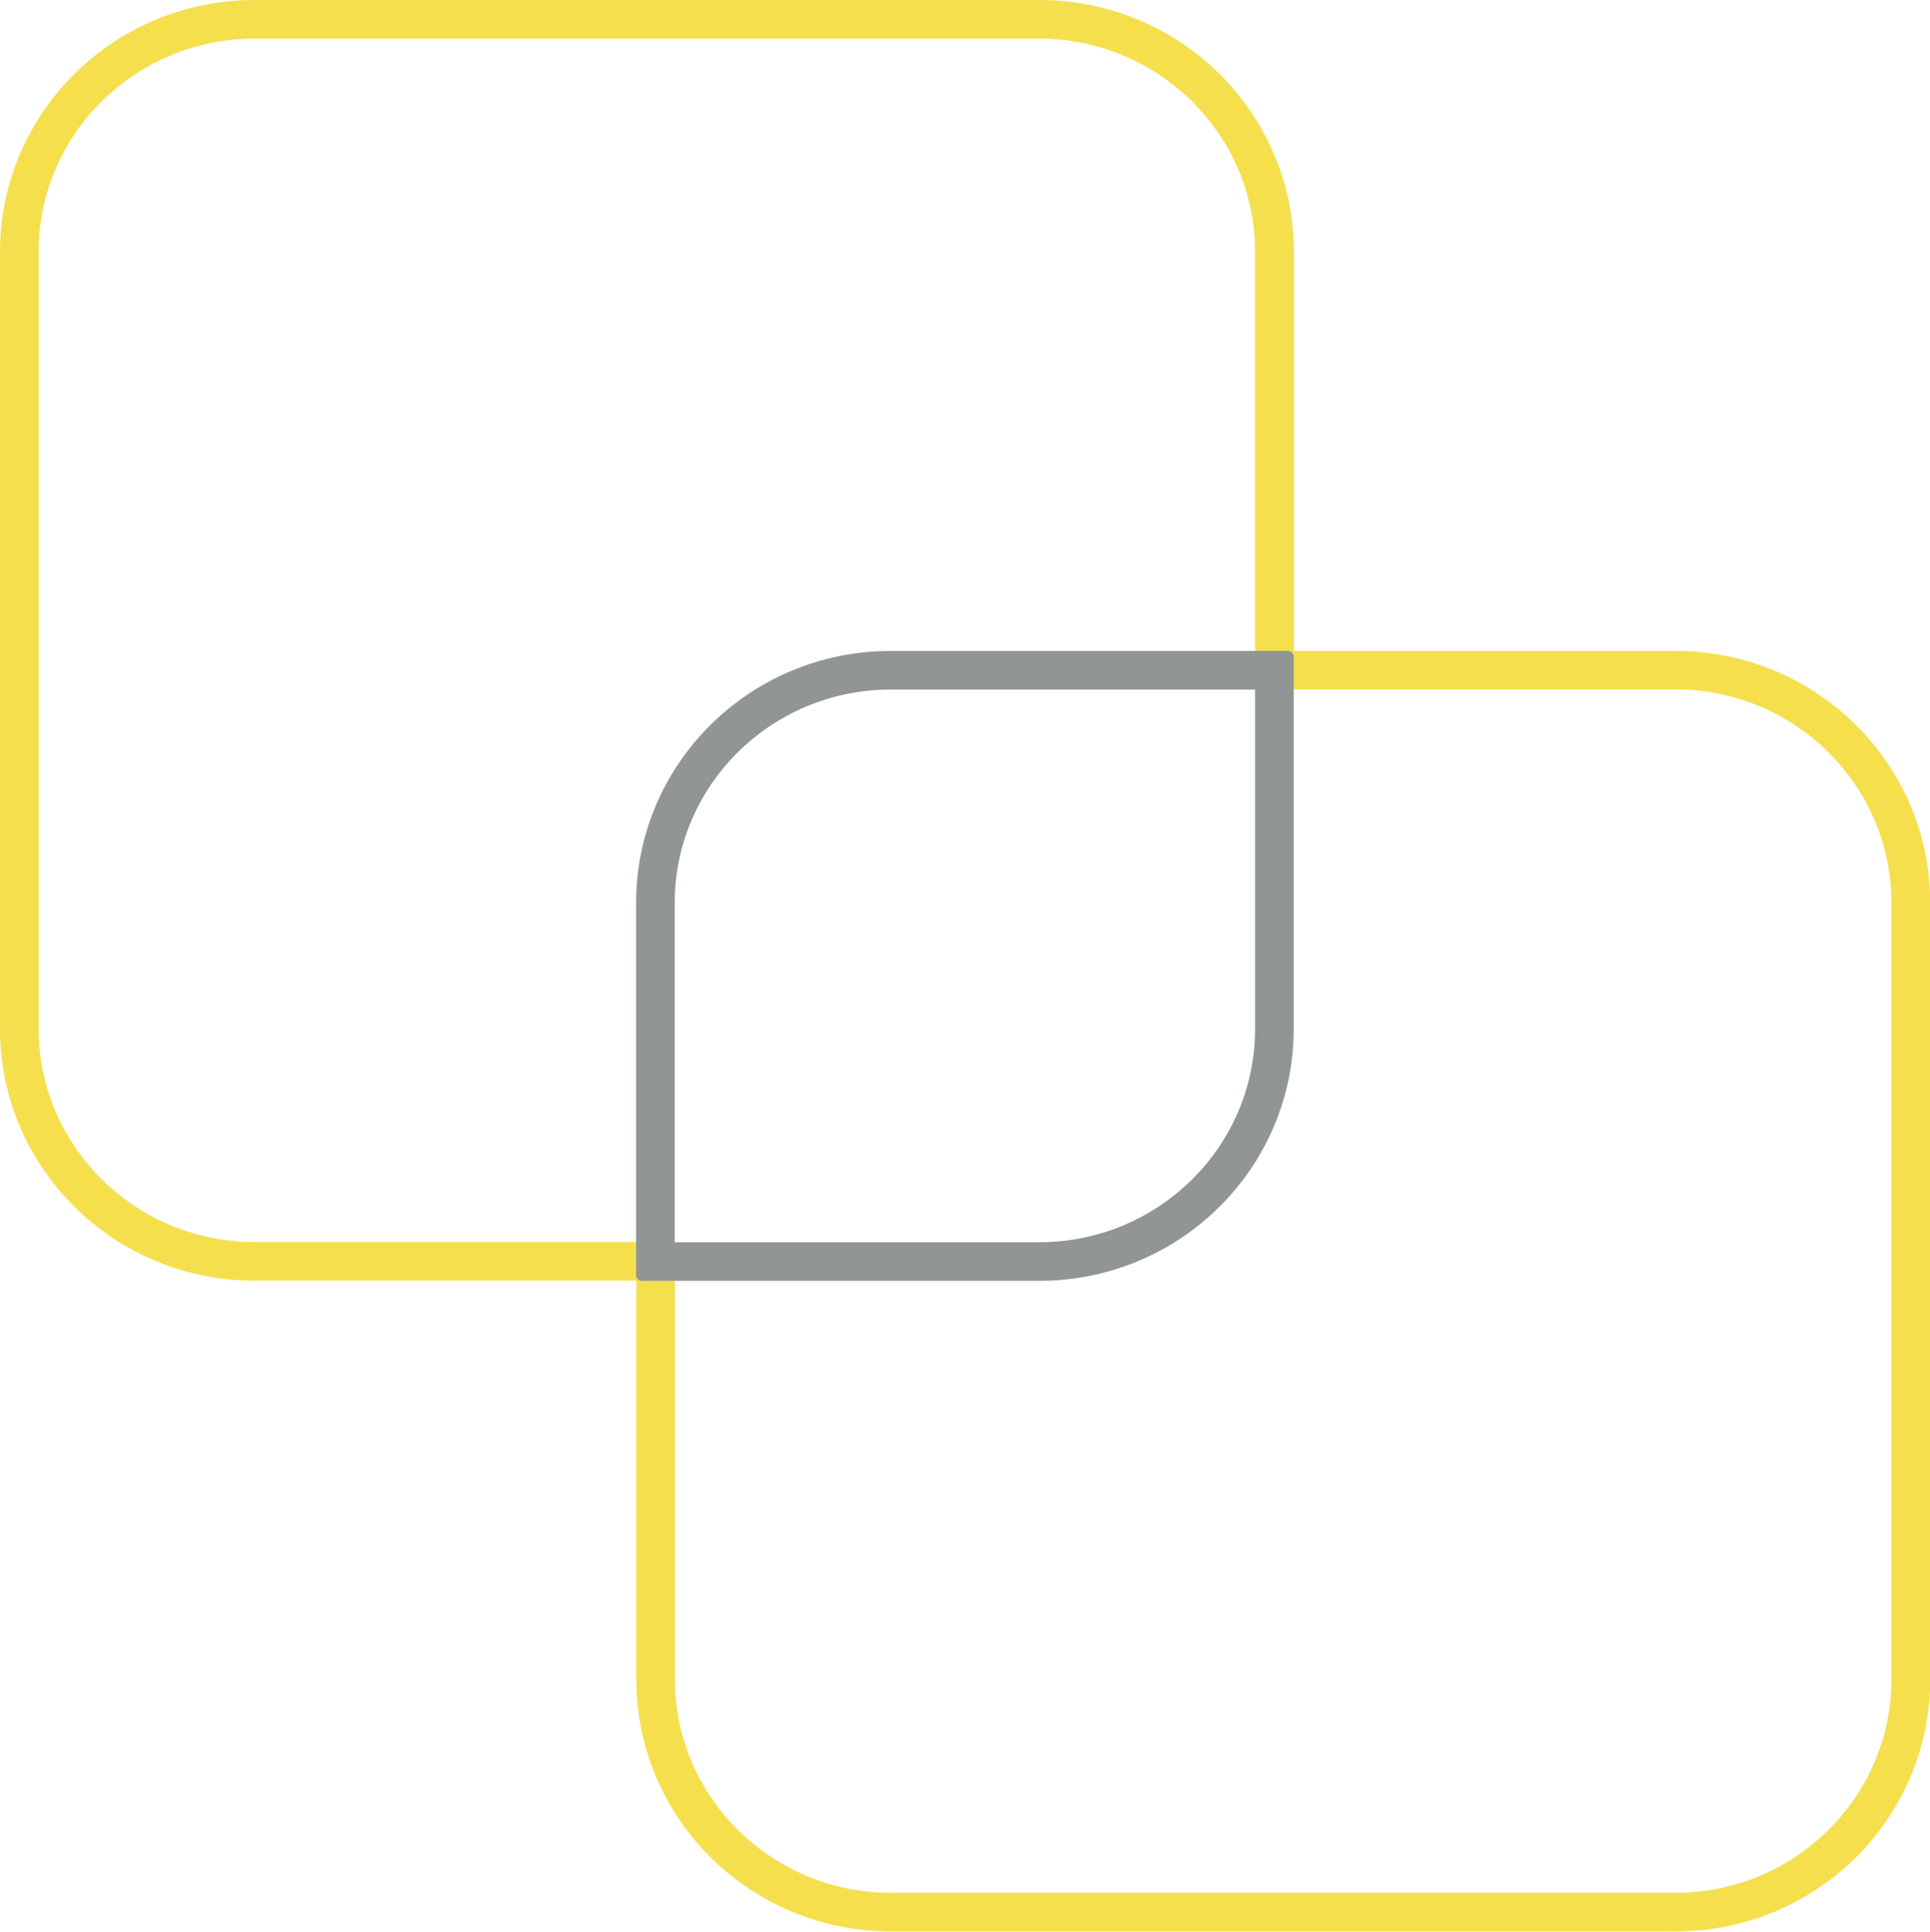
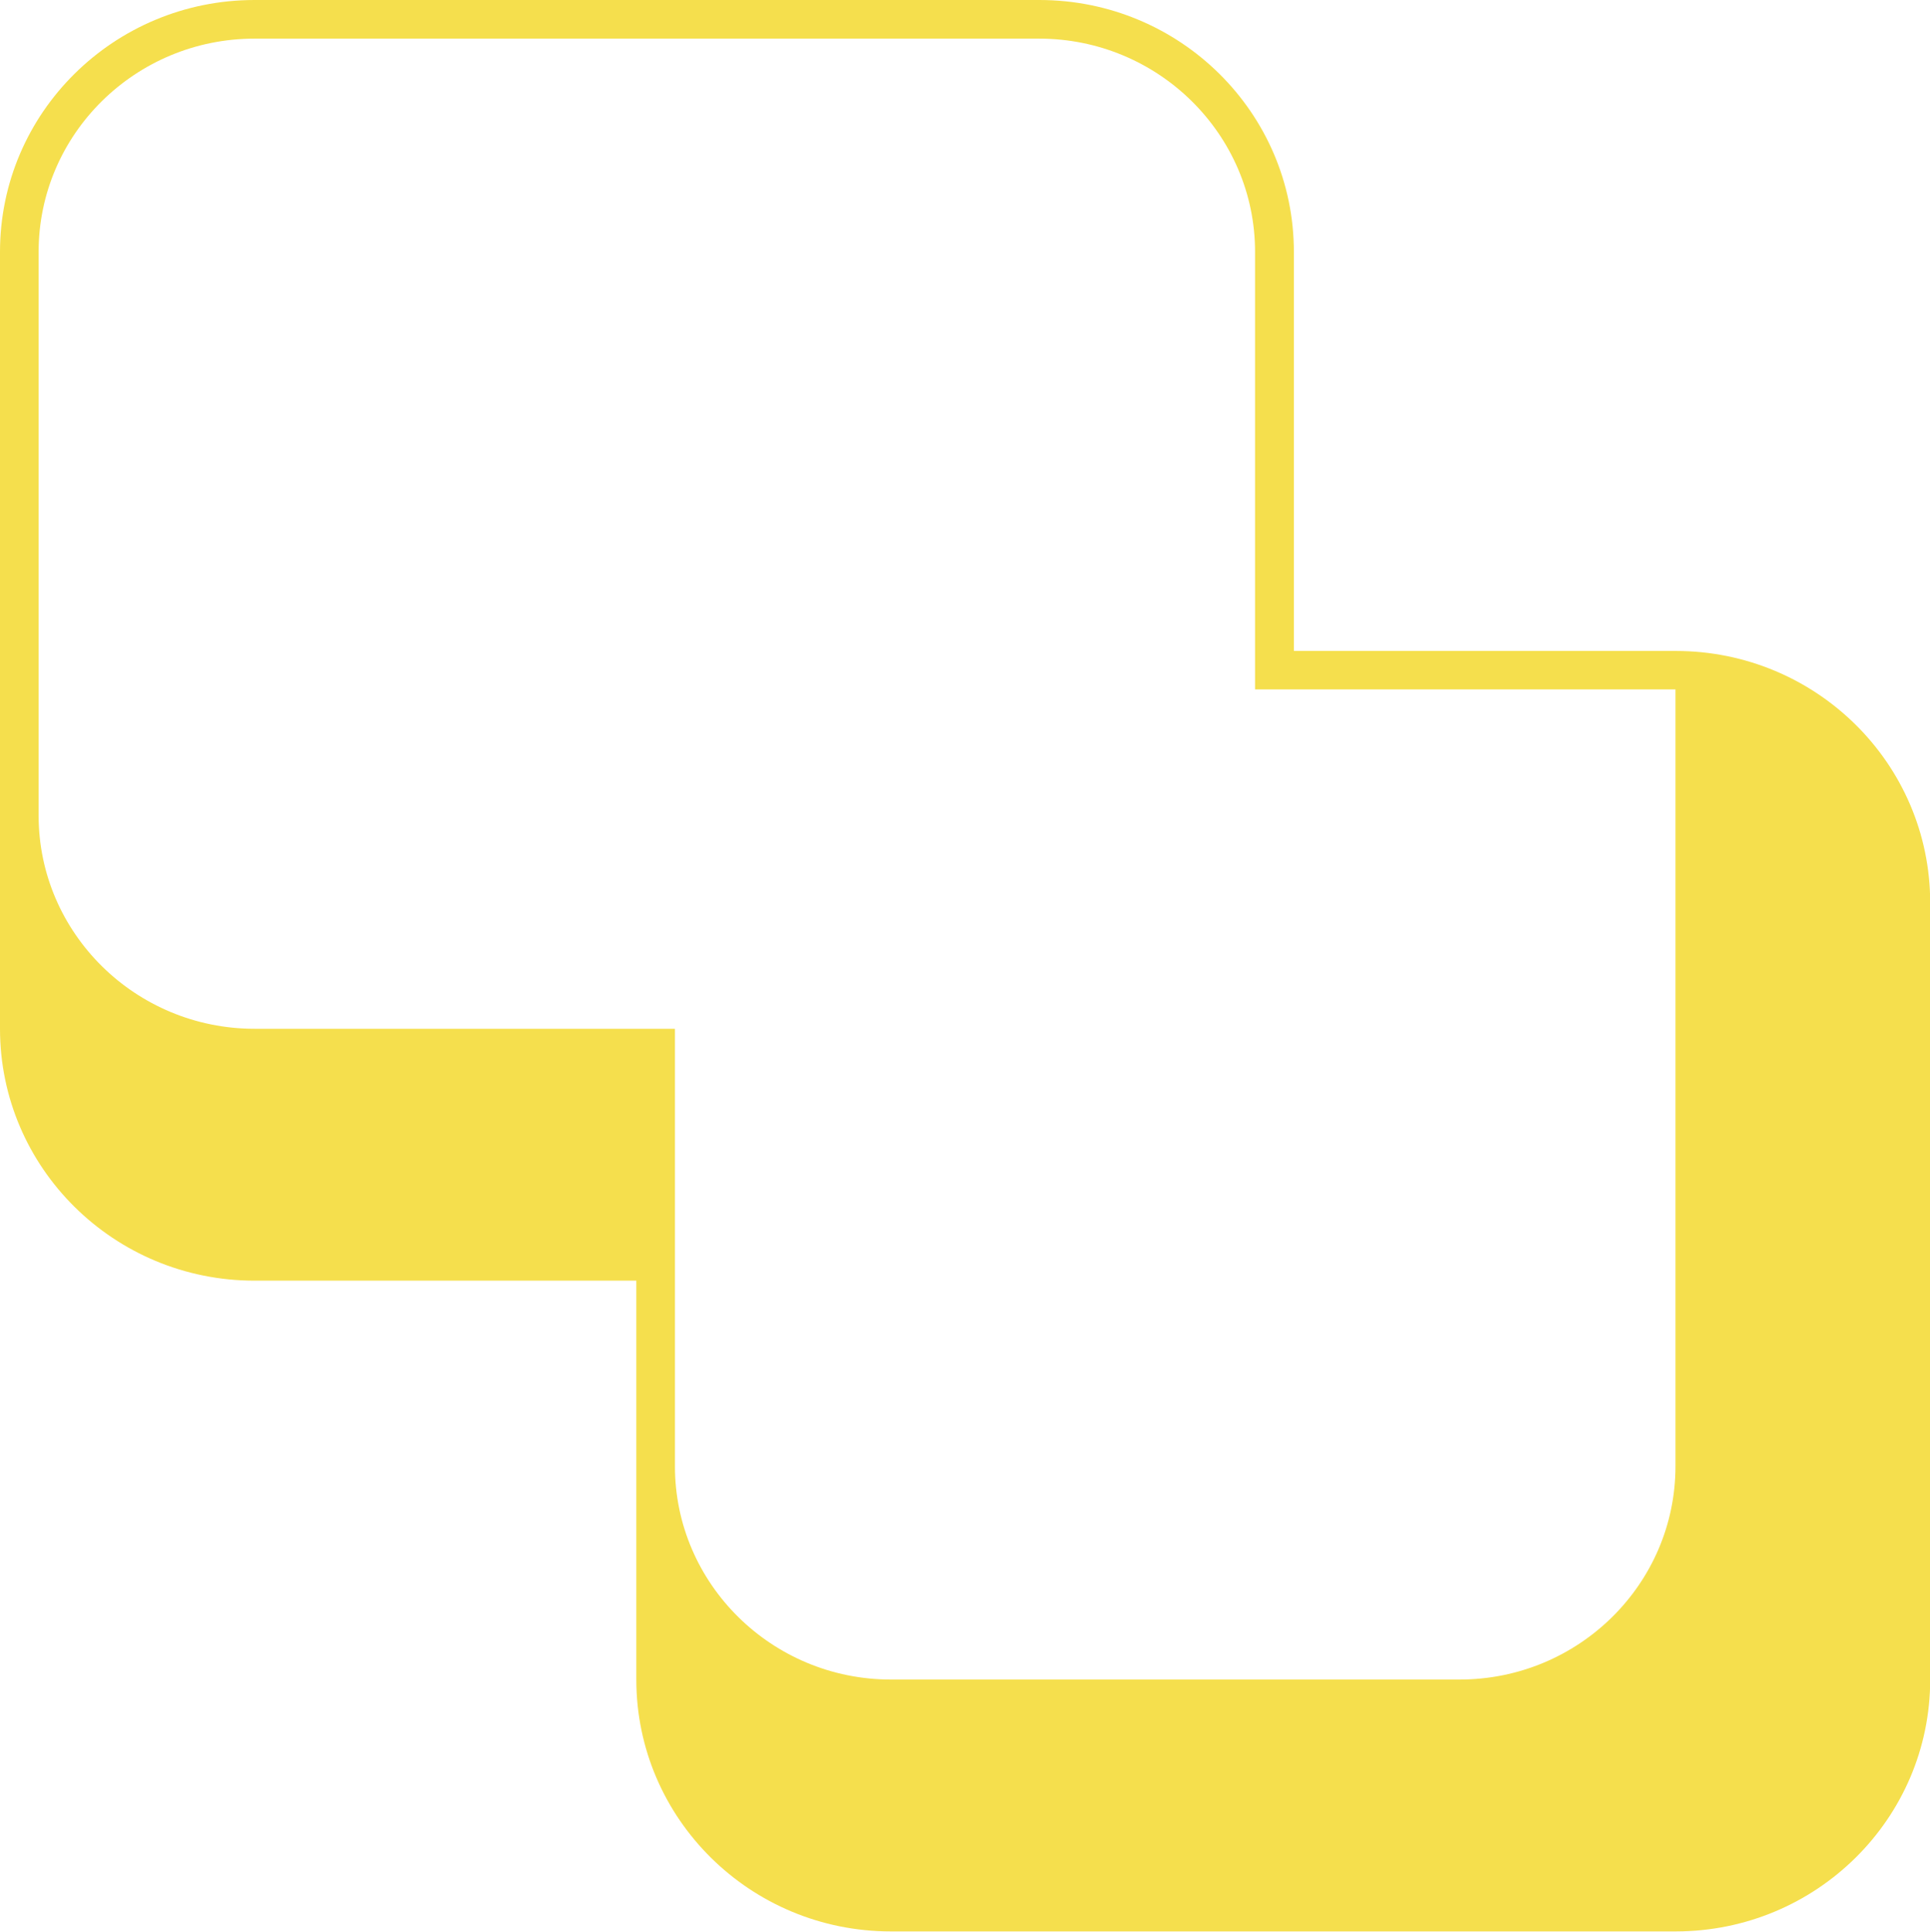
<svg xmlns="http://www.w3.org/2000/svg" id="Ebene_1" data-name="Ebene 1" viewBox="0 0 99.94 100">
  <defs>
    <style> .cls-1 { fill: #929596; } .cls-2 { fill: #f5df4d; } </style>
  </defs>
-   <path class="cls-2" d="M53.81,2c6.16,0,11.18,4.95,11.18,11.04v22.65h21.77c6.16,0,11.18,4.95,11.18,11.04v40.22c0,6.09-5.01,11.04-11.18,11.04H46.13c-6.16,0-11.18-4.95-11.18-11.04v-22.65H13.18c-6.16,0-11.18-4.95-11.18-11.04V13.04C2,6.95,7.01,2,13.18,2H53.81m0-2H13.18C5.9,0,0,5.84,0,13.04V53.26c0,7.2,5.9,13.04,13.18,13.04h19.77v20.65c0,7.2,5.9,13.04,13.18,13.04h40.64c7.28,0,13.18-5.84,13.18-13.04V46.74c0-7.2-5.9-13.04-13.18-13.04h-19.77V13.04c0-7.2-5.9-13.04-13.18-13.04h0Z" />
-   <path class="cls-1" d="M64.99,35.7v17.57c0,6.09-5.01,11.04-11.18,11.04h-18.87v-17.57c0-6.09,5.01-11.04,11.18-11.04h18.87m1.72-2h-20.59c-7.28,0-13.18,5.84-13.18,13.04v19.29c0,.15,.13,.28,.28,.28h20.59c7.28,0,13.18-5.84,13.18-13.04v-19.29c0-.15-.13-.28-.28-.28h0Z" />
+   <path class="cls-2" d="M53.81,2c6.16,0,11.18,4.95,11.18,11.04v22.65h21.77v40.22c0,6.09-5.01,11.04-11.18,11.04H46.13c-6.16,0-11.18-4.95-11.18-11.04v-22.65H13.18c-6.16,0-11.18-4.95-11.18-11.04V13.04C2,6.95,7.01,2,13.18,2H53.81m0-2H13.18C5.9,0,0,5.84,0,13.04V53.26c0,7.2,5.9,13.04,13.18,13.04h19.77v20.65c0,7.2,5.9,13.04,13.18,13.04h40.64c7.28,0,13.18-5.84,13.18-13.04V46.74c0-7.2-5.9-13.04-13.18-13.04h-19.77V13.04c0-7.2-5.9-13.04-13.18-13.04h0Z" />
</svg>